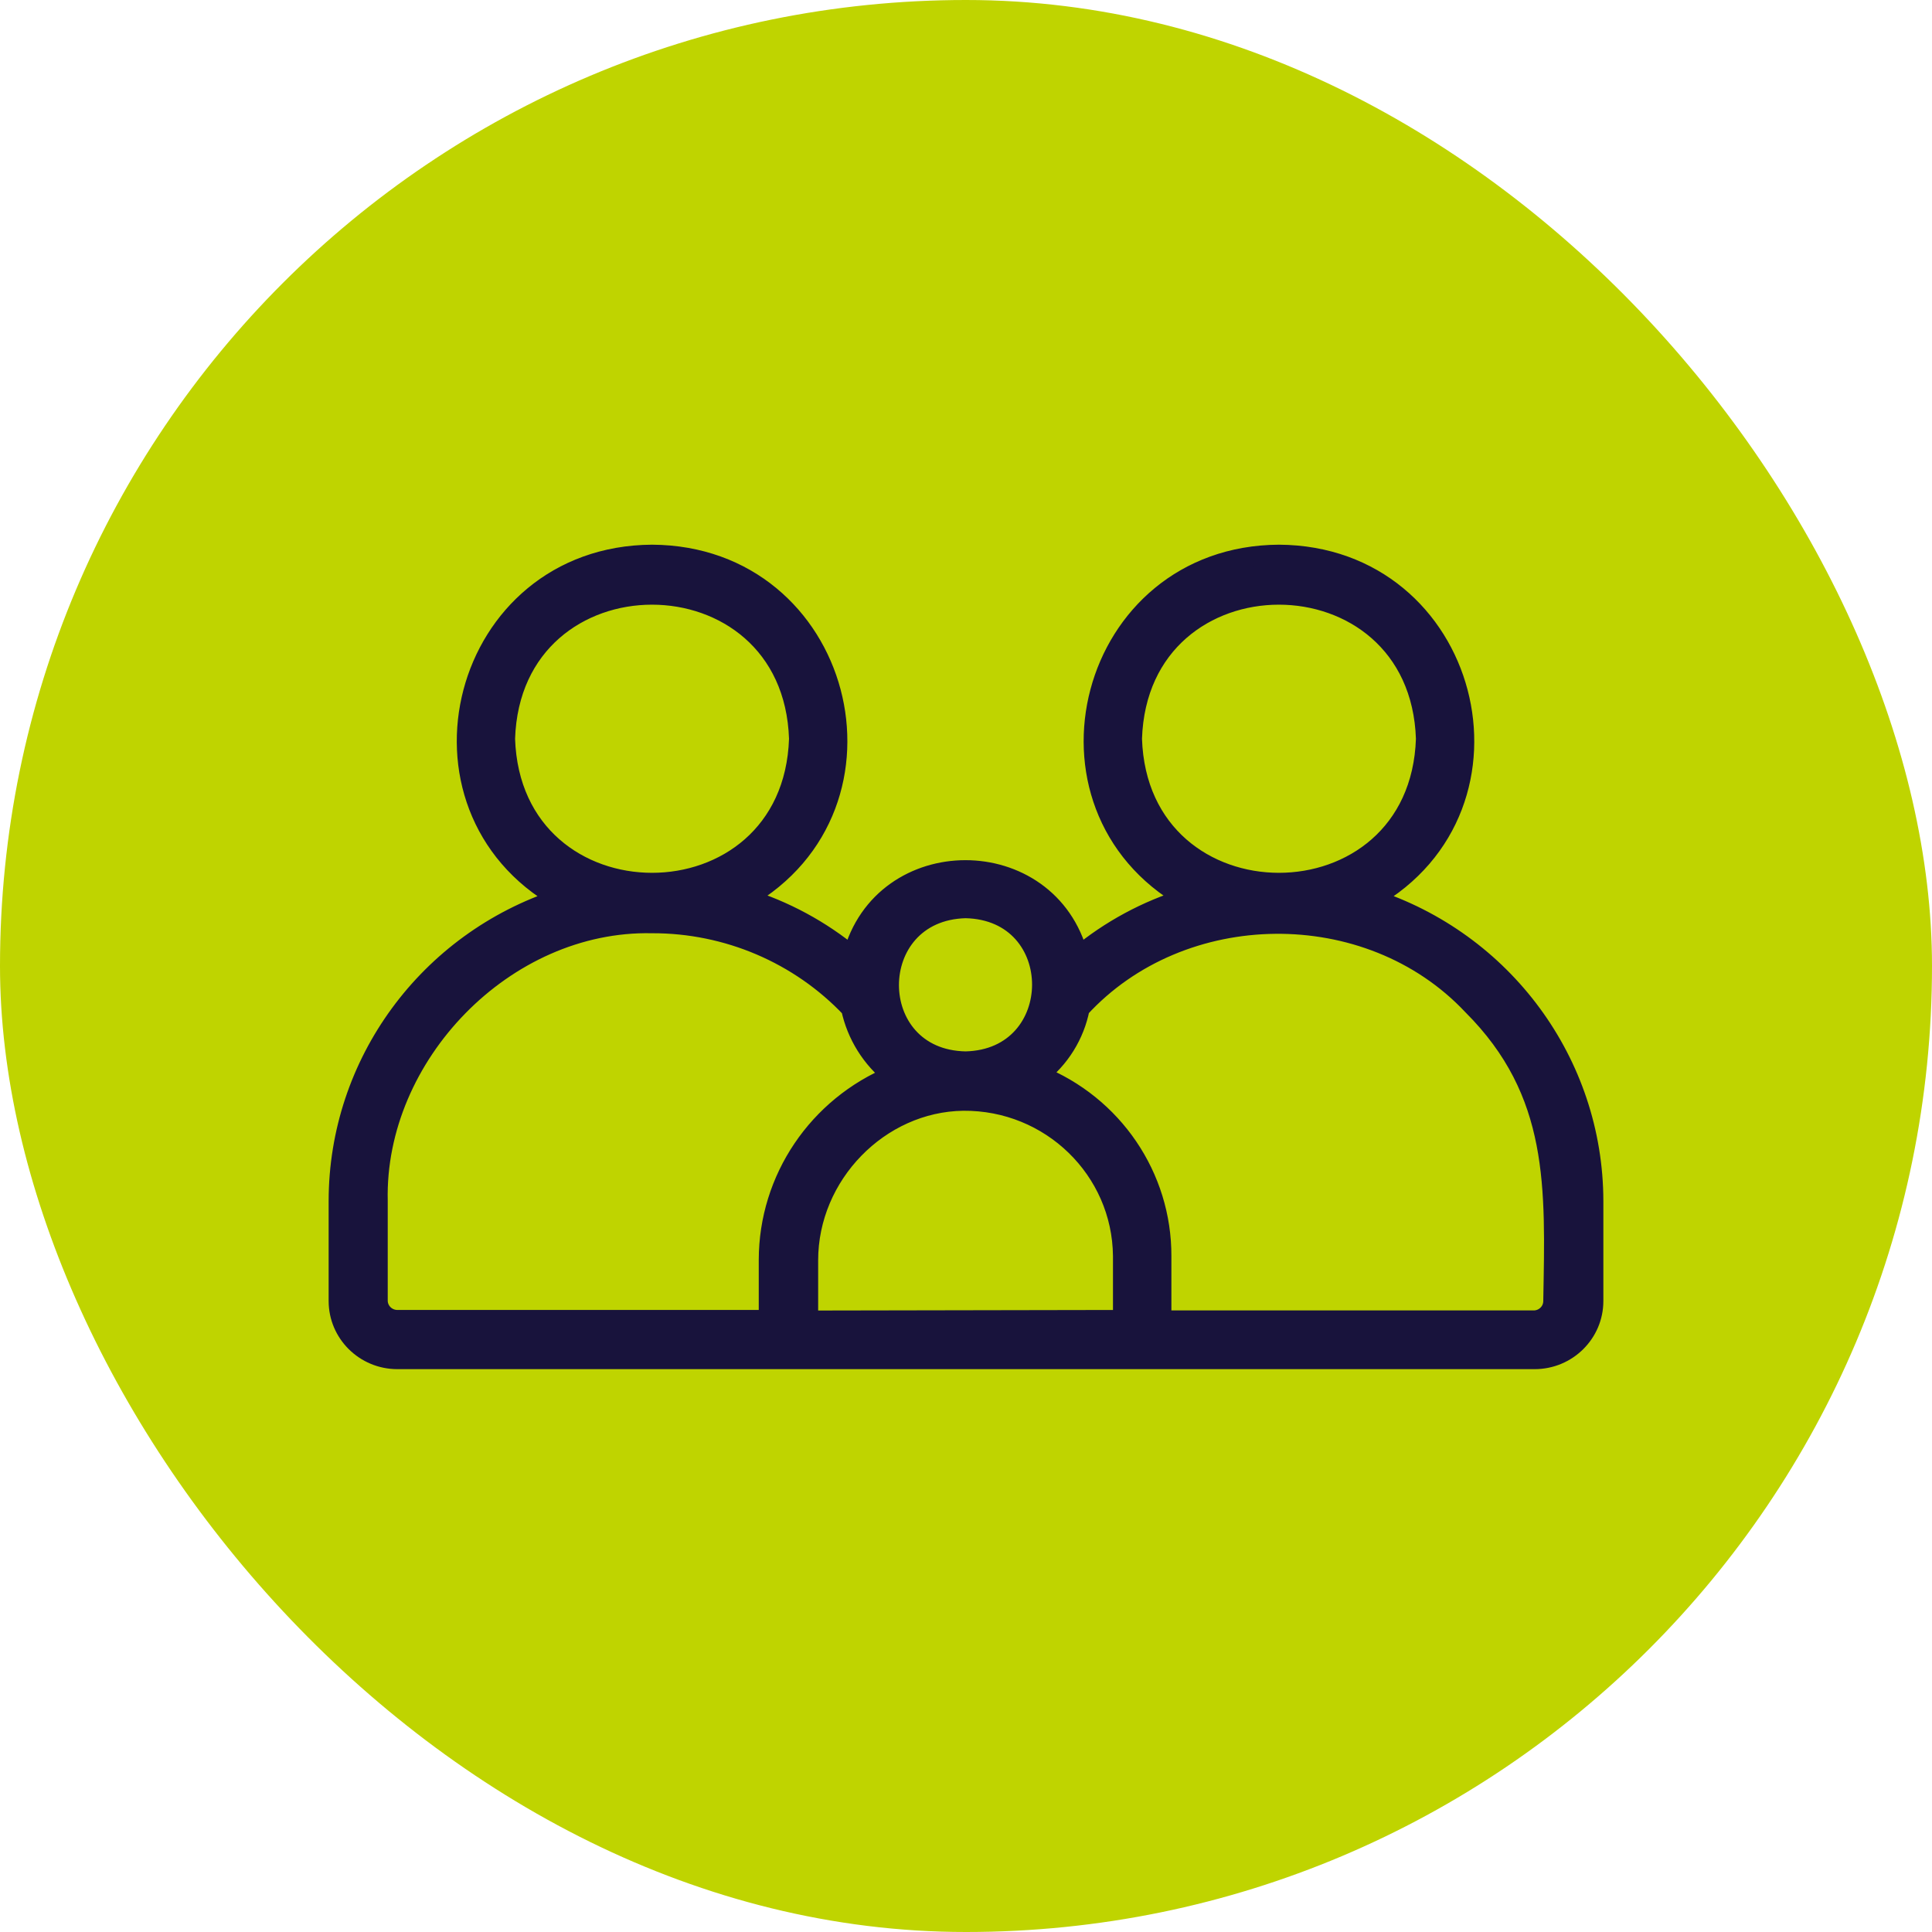
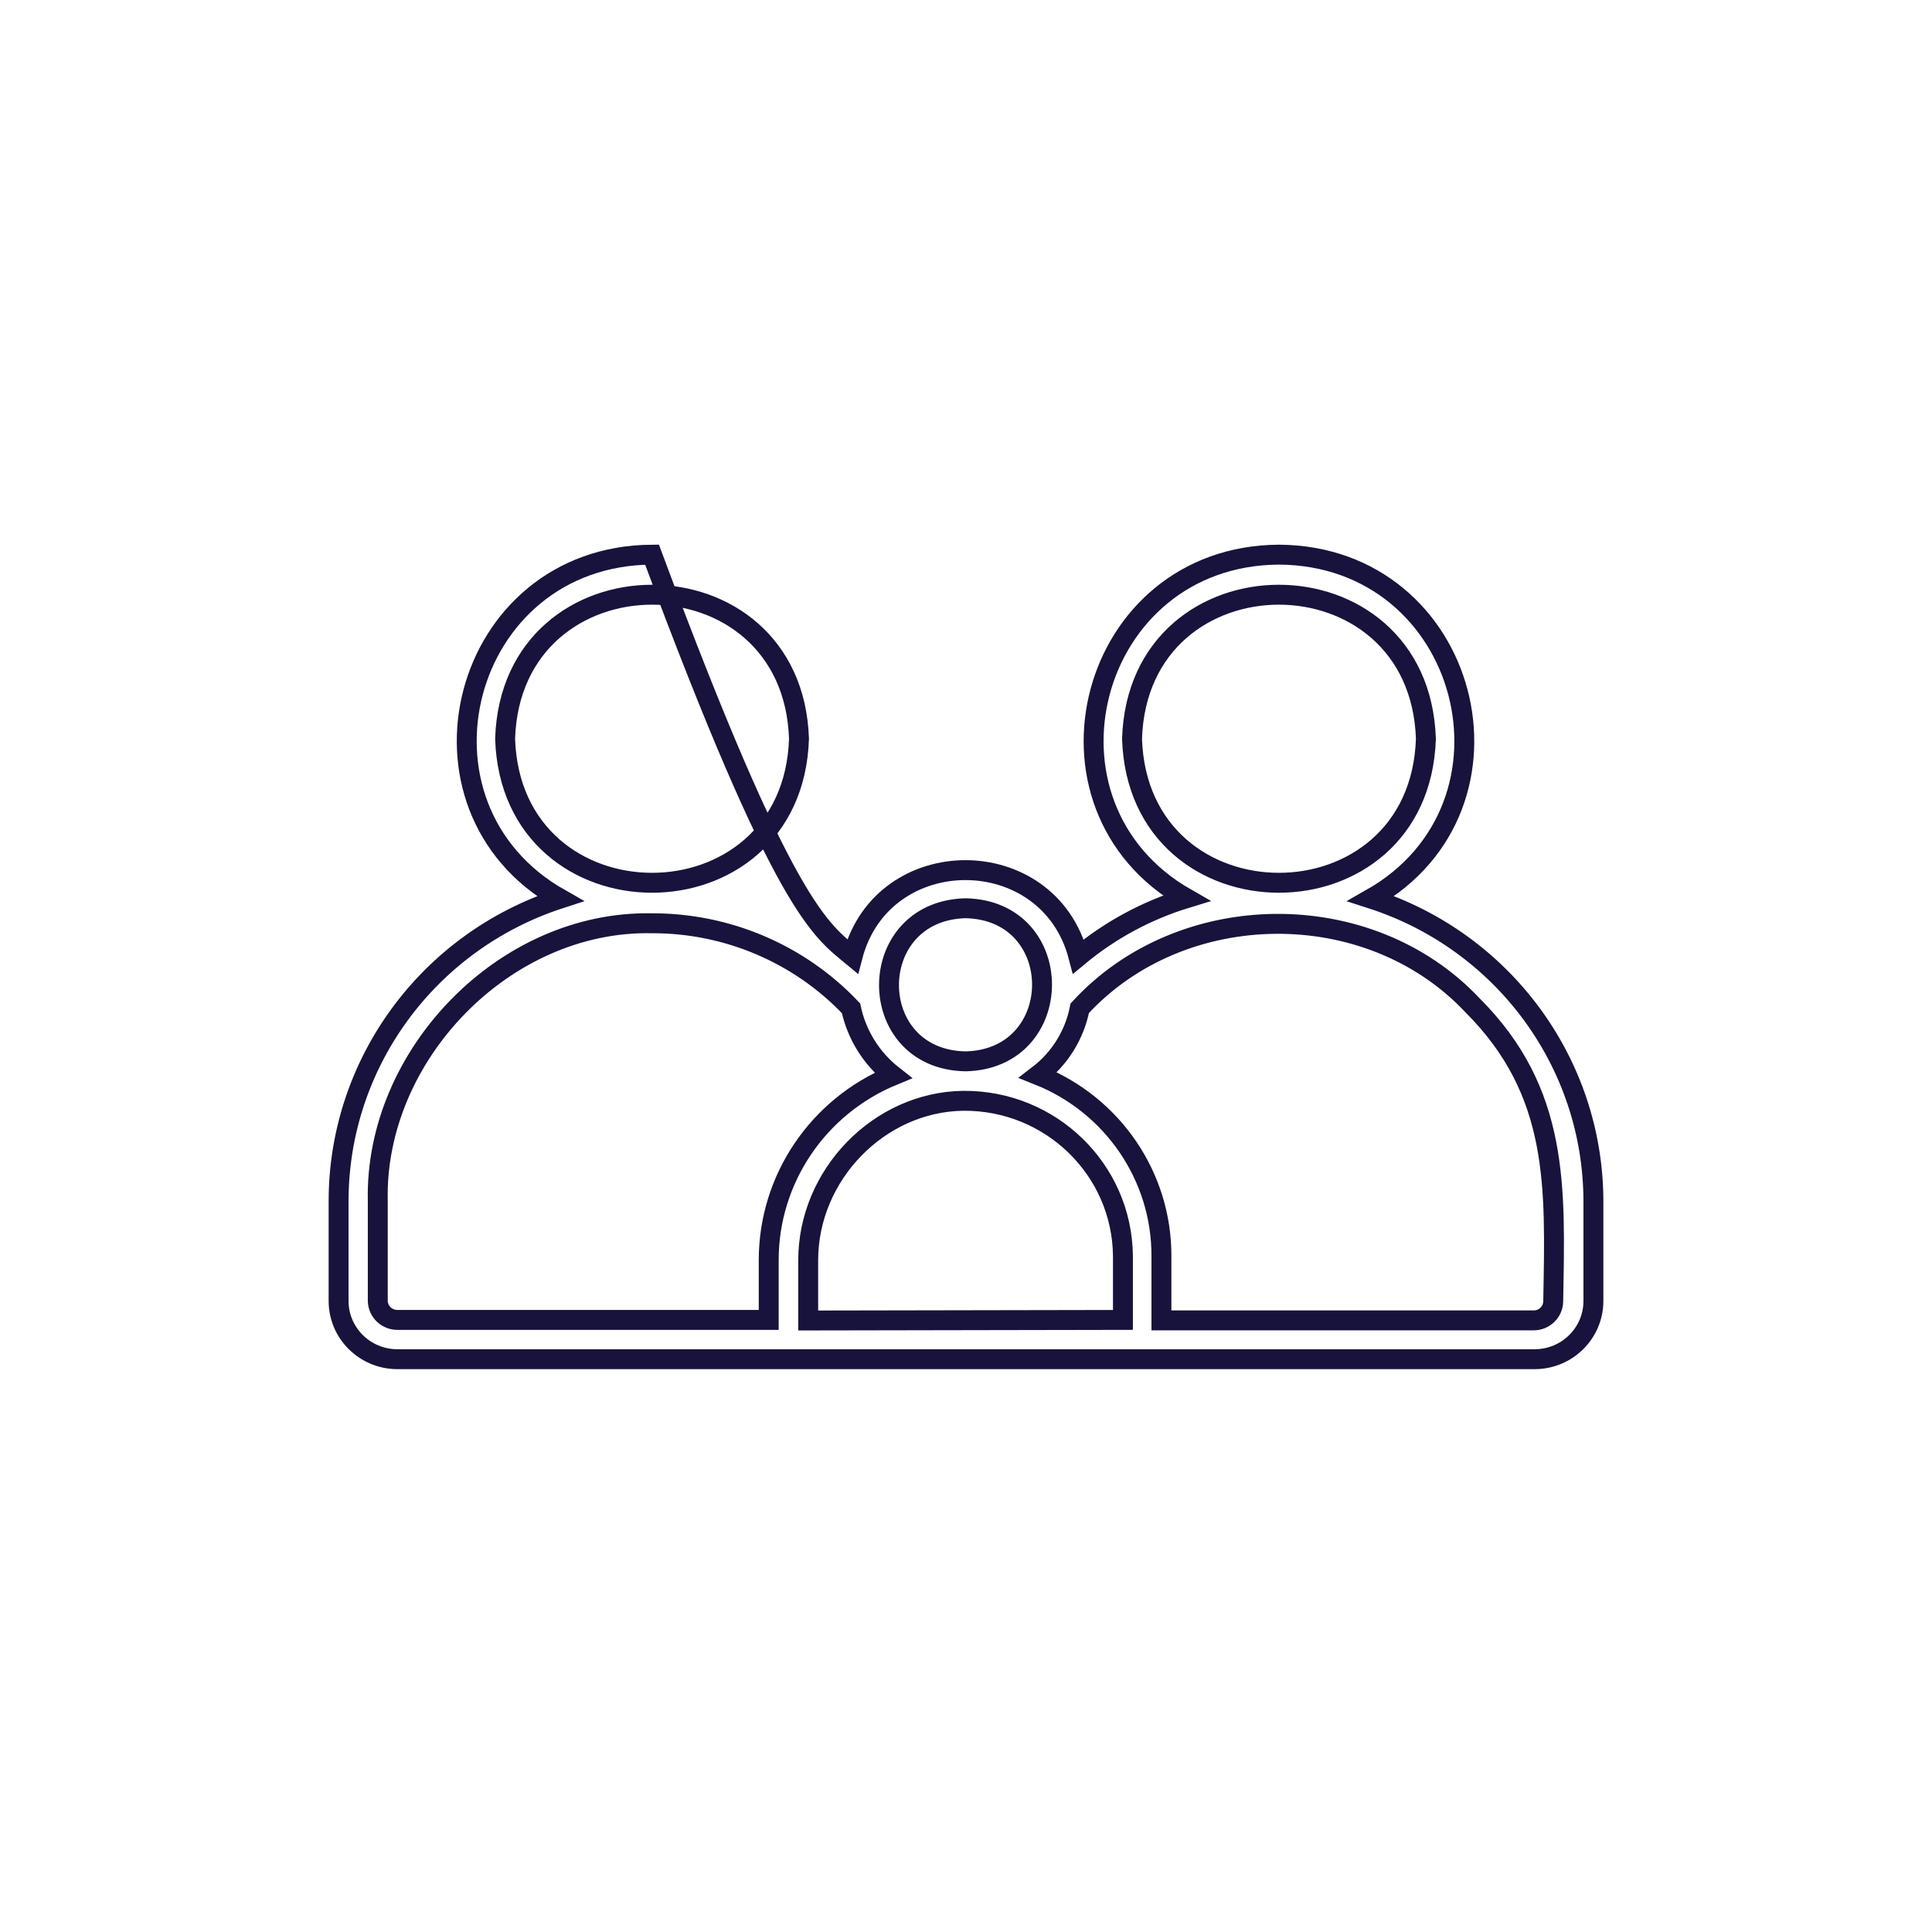
<svg xmlns="http://www.w3.org/2000/svg" width="97" height="97" viewBox="0 0 97 97" fill="none">
-   <rect width="97" height="97" rx="48.5" fill="#BFD400" />
-   <path d="M64.213 27.847C73.808 27.906 77.039 40.47 68.841 45.119C75.483 47.257 79.985 53.378 80 60.291V65.32C80 66.932 78.678 68.241 77.049 68.241H19.951C18.322 68.241 17 66.932 17 65.32V60.291C17.007 53.389 21.489 47.272 28.115 45.119C19.912 40.47 23.142 27.906 32.737 27.847C42.313 27.901 45.564 40.431 37.395 45.099C39.377 45.708 41.215 46.701 42.805 48.02C44.31 42.237 52.641 42.247 54.145 48.02C55.734 46.698 57.574 45.705 59.556 45.099C51.387 40.436 54.638 27.901 64.213 27.847ZM48.362 55.268C44.138 55.322 40.577 58.982 40.577 63.275V66.298L56.379 66.269V63.056C56.336 58.715 52.748 55.23 48.362 55.268ZM73.926 50.468C68.713 44.929 59.3 45.065 54.21 50.623C53.95 51.956 53.209 53.149 52.125 53.978C55.875 55.47 58.328 59.075 58.312 63.076V66.293H77C77.543 66.293 77.983 65.858 77.983 65.32C78.082 59.62 78.313 54.849 73.926 50.468ZM32.737 46.355C25.321 46.2 18.8 52.99 18.967 60.291V65.32C18.98 65.848 19.418 66.269 19.951 66.269H38.595V63.247C38.602 59.2 41.063 55.554 44.836 53.998C43.756 53.151 43.011 51.957 42.727 50.623C40.14 47.89 36.52 46.345 32.737 46.355ZM48.476 45.6C43.351 45.736 43.356 53.194 48.476 53.287C53.58 53.179 53.615 45.707 48.476 45.6ZM40.115 37.091C39.8 27.448 25.67 27.448 25.36 37.091C25.675 46.73 39.8 46.734 40.115 37.091ZM71.59 37.091C71.27 27.448 57.146 27.448 56.836 37.091C57.146 46.73 71.275 46.734 71.59 37.091Z" fill="#18133C" />
-   <path d="M64.213 27.847C73.808 27.906 77.039 40.47 68.841 45.119C75.483 47.257 79.985 53.378 80 60.291V65.32C80 66.932 78.678 68.241 77.049 68.241H19.951C18.322 68.241 17 66.932 17 65.32V60.291C17.007 53.389 21.489 47.272 28.115 45.119C19.912 40.47 23.142 27.906 32.737 27.847C42.313 27.901 45.564 40.431 37.395 45.099C39.377 45.708 41.215 46.701 42.805 48.02C44.31 42.237 52.641 42.247 54.145 48.02C55.734 46.698 57.574 45.705 59.556 45.099C51.387 40.436 54.638 27.901 64.213 27.847ZM48.362 55.268C44.138 55.322 40.577 58.982 40.577 63.275V66.298L56.379 66.269V63.056C56.336 58.715 52.748 55.23 48.362 55.268ZM73.926 50.468C68.713 44.929 59.3 45.065 54.21 50.623C53.95 51.956 53.209 53.149 52.125 53.978C55.875 55.47 58.328 59.075 58.312 63.076V66.293H77C77.543 66.293 77.983 65.858 77.983 65.32C78.082 59.62 78.313 54.849 73.926 50.468ZM32.737 46.355C25.321 46.2 18.8 52.99 18.967 60.291V65.32C18.98 65.848 19.418 66.269 19.951 66.269H38.595V63.247C38.602 59.2 41.063 55.554 44.836 53.998C43.756 53.151 43.011 51.957 42.727 50.623C40.14 47.89 36.52 46.345 32.737 46.355ZM48.476 45.6C43.351 45.736 43.356 53.194 48.476 53.287C53.58 53.179 53.615 45.707 48.476 45.6ZM40.115 37.091C39.8 27.448 25.67 27.448 25.36 37.091C25.675 46.73 39.8 46.734 40.115 37.091ZM71.59 37.091C71.27 27.448 57.146 27.448 56.836 37.091C57.146 46.73 71.275 46.734 71.59 37.091Z" stroke="#18133C" />
+   <path d="M64.213 27.847C73.808 27.906 77.039 40.47 68.841 45.119C75.483 47.257 79.985 53.378 80 60.291V65.32C80 66.932 78.678 68.241 77.049 68.241H19.951C18.322 68.241 17 66.932 17 65.32V60.291C17.007 53.389 21.489 47.272 28.115 45.119C19.912 40.47 23.142 27.906 32.737 27.847C39.377 45.708 41.215 46.701 42.805 48.02C44.31 42.237 52.641 42.247 54.145 48.02C55.734 46.698 57.574 45.705 59.556 45.099C51.387 40.436 54.638 27.901 64.213 27.847ZM48.362 55.268C44.138 55.322 40.577 58.982 40.577 63.275V66.298L56.379 66.269V63.056C56.336 58.715 52.748 55.23 48.362 55.268ZM73.926 50.468C68.713 44.929 59.3 45.065 54.21 50.623C53.95 51.956 53.209 53.149 52.125 53.978C55.875 55.47 58.328 59.075 58.312 63.076V66.293H77C77.543 66.293 77.983 65.858 77.983 65.32C78.082 59.62 78.313 54.849 73.926 50.468ZM32.737 46.355C25.321 46.2 18.8 52.99 18.967 60.291V65.32C18.98 65.848 19.418 66.269 19.951 66.269H38.595V63.247C38.602 59.2 41.063 55.554 44.836 53.998C43.756 53.151 43.011 51.957 42.727 50.623C40.14 47.89 36.52 46.345 32.737 46.355ZM48.476 45.6C43.351 45.736 43.356 53.194 48.476 53.287C53.58 53.179 53.615 45.707 48.476 45.6ZM40.115 37.091C39.8 27.448 25.67 27.448 25.36 37.091C25.675 46.73 39.8 46.734 40.115 37.091ZM71.59 37.091C71.27 27.448 57.146 27.448 56.836 37.091C57.146 46.73 71.275 46.734 71.59 37.091Z" stroke="#18133C" />
</svg>